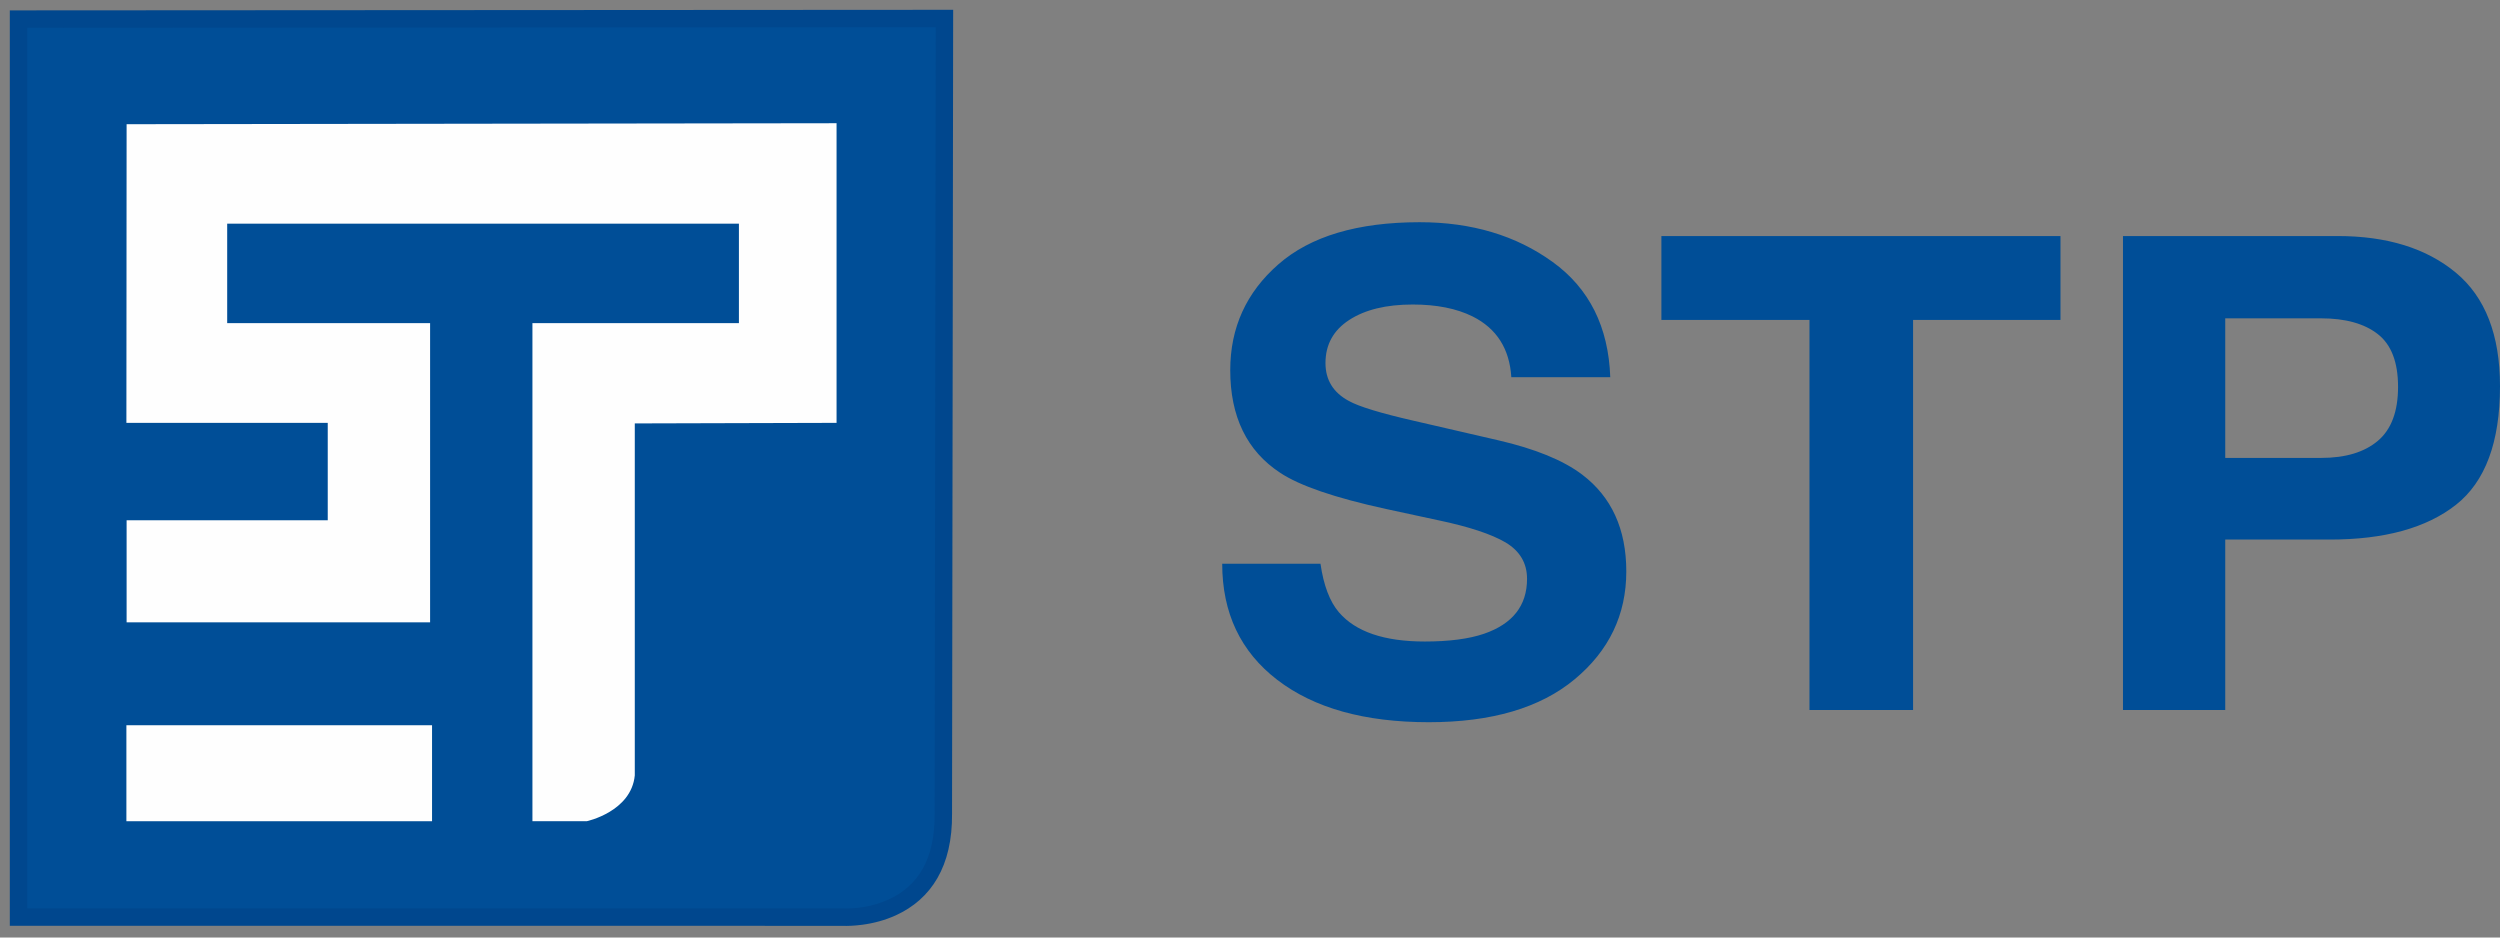
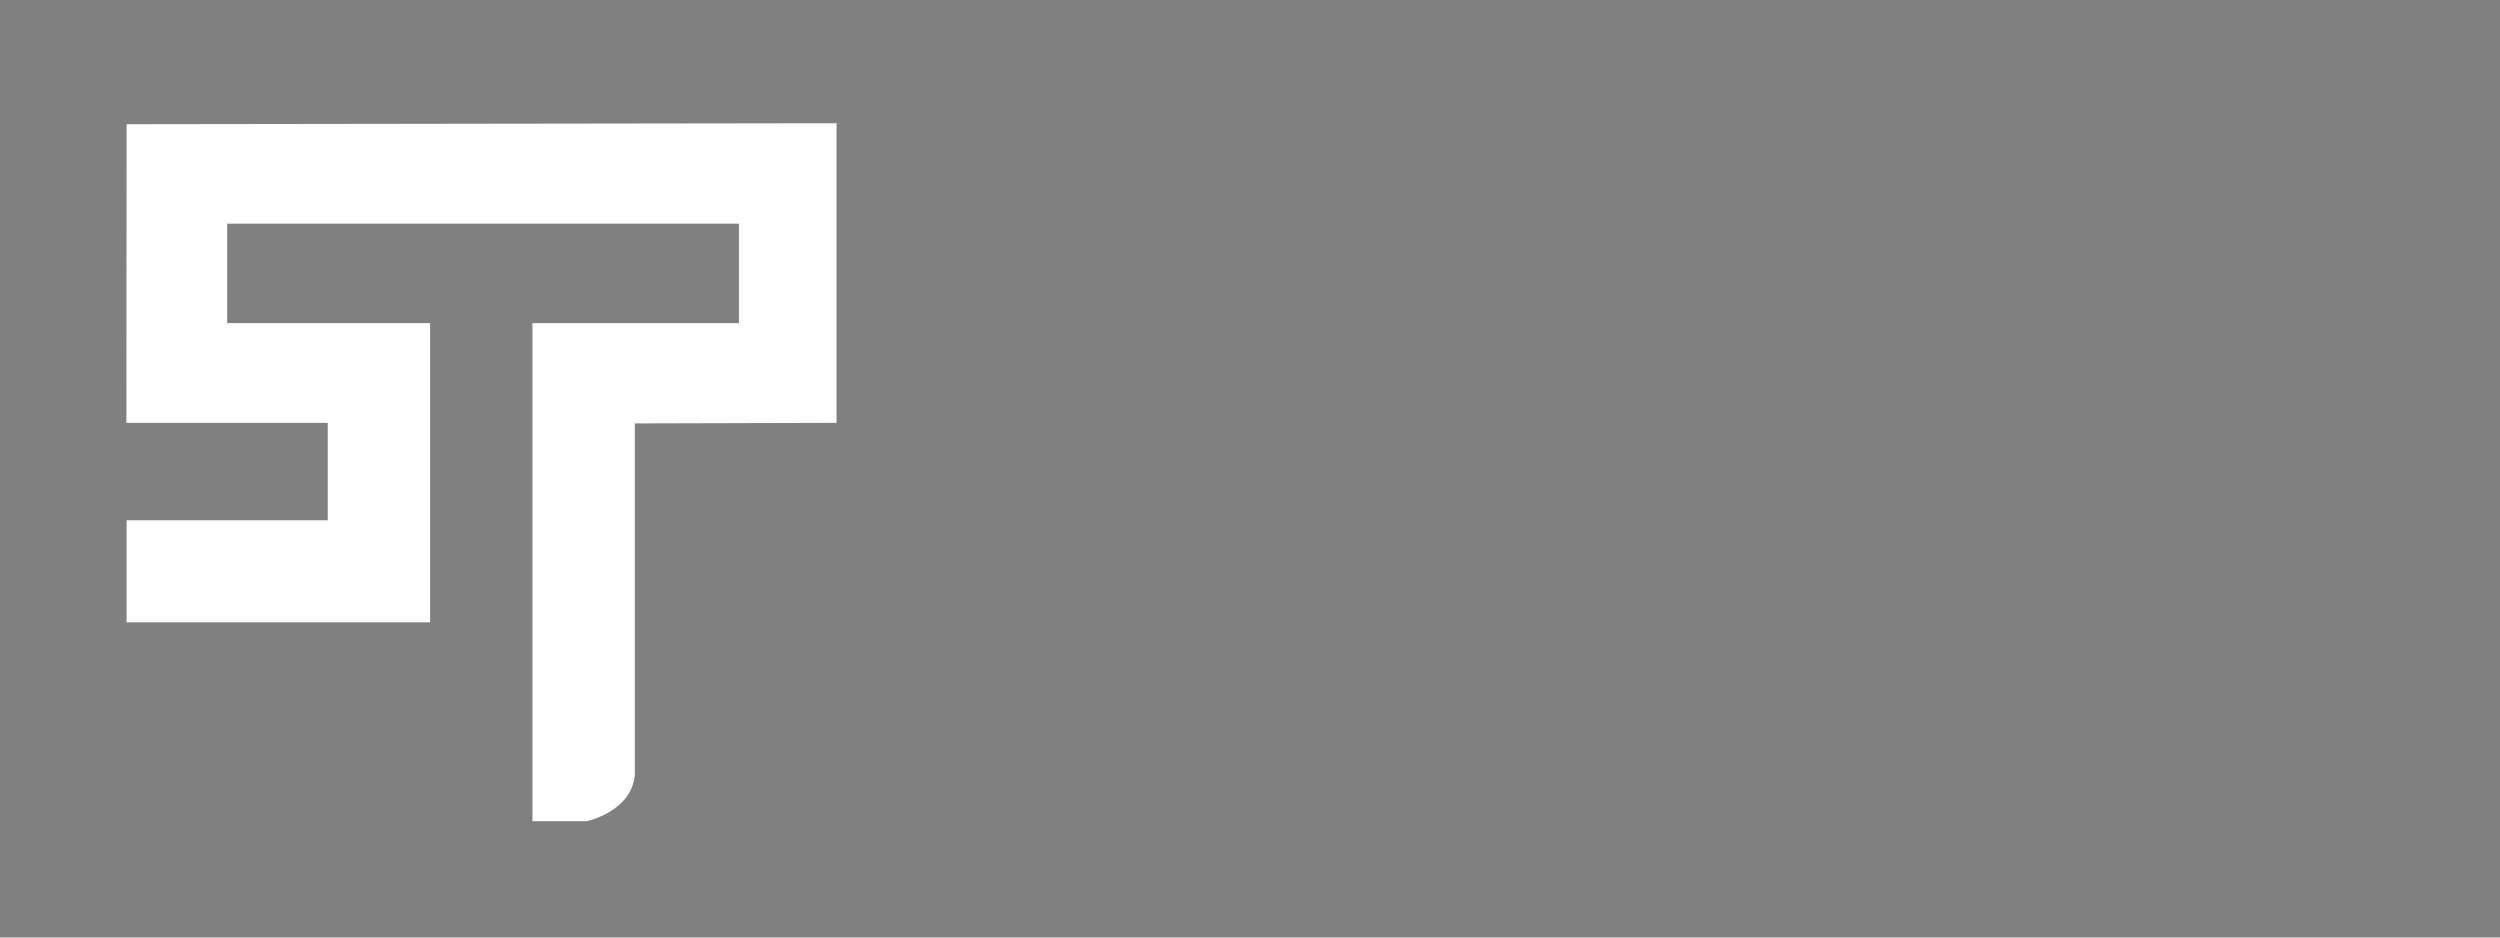
<svg xmlns="http://www.w3.org/2000/svg" width="104" height="39" viewBox="0 0 104 39">
  <rect x="0" y="0" width="104" height="39" fill="#808080" stroke="none" />
  <g fill="none">
-     <path fill="#004E97" d="M0,0.024 L0,37.38 L34.222,37.38 C34.222,37.38 38.519,37.716 38.472,33.082 L38.519,0 L0,0.024" transform="translate(.77 .77)" />
-     <path fill="#00478E" d="M0.408,0.432 L39.652,0.408 L39.651,0.771 L39.605,33.849 C39.626,36.029 38.743,37.401 37.269,38.076 C36.82,38.281 36.344,38.408 35.863,38.471 C35.538,38.514 35.252,38.524 35.027,38.515 C34.995,38.513 23.456,38.512 0.408,38.512 L0.408,0.432 M1.132,1.156 L1.132,37.788 L35.021,37.789 C35.605,37.814 36.303,37.722 36.967,37.418 C38.183,36.861 38.899,35.749 38.881,33.852 L38.926,1.133 L1.132,1.156" />
    <path fill="#FEFEFE" d="M21.785,27.635 L21.785,12.992 L30.179,12.969 L30.179,0.504 L0.645,0.545 L0.636,12.969 L9.012,12.969 L9.012,17.021 L0.645,17.021 L0.645,21.266 L13.27,21.266 L13.27,8.819 L4.829,8.819 L4.829,4.682 L26.117,4.682 L26.117,8.819 L17.527,8.819 L17.527,29.541 L19.786,29.541 C19.786,29.541 21.637,29.147 21.785,27.635" transform="translate(4.622 4.622)" />
-     <polyline fill="#FEFEFE" points=".636 4.119 13.351 4.119 13.351 .126 .636 .126 .636 4.119" transform="translate(4.622 30.044)" />
-     <path fill="#004E97" d="M4.088,14.206 C4.218,15.106 4.472,15.779 4.853,16.225 C5.548,17.037 6.739,17.443 8.426,17.443 C9.436,17.443 10.257,17.336 10.887,17.122 C12.083,16.711 12.681,15.949 12.681,14.834 C12.681,14.183 12.384,13.679 11.791,13.323 C11.197,12.975 10.266,12.667 8.996,12.4 L6.827,11.932 C4.695,11.468 3.221,10.964 2.405,10.42 C1.024,9.51 0.334,8.088 0.334,6.153 C0.334,4.387 1.001,2.92 2.336,1.752 C3.671,0.584 5.631,0 8.217,0 C10.377,0 12.219,0.551 13.744,1.652 C15.269,2.753 16.069,4.352 16.143,6.447 L12.027,6.447 C11.953,5.261 11.415,4.419 10.414,3.919 C9.747,3.589 8.917,3.424 7.925,3.424 C6.822,3.424 5.942,3.638 5.284,4.066 C4.625,4.494 4.296,5.092 4.296,5.859 C4.296,6.563 4.621,7.089 5.27,7.437 C5.687,7.669 6.577,7.941 7.939,8.253 L11.471,9.069 C13.019,9.426 14.187,9.903 14.975,10.5 C16.198,11.428 16.81,12.77 16.81,14.527 C16.81,16.328 16.094,17.824 14.662,19.014 C13.23,20.205 11.207,20.8 8.593,20.8 C5.923,20.8 3.824,20.214 2.294,19.041 C0.765,17.868 0,16.257 0,14.206 L4.088,14.206 M34.872,0.575 L34.872,4.066 L28.74,4.066 L28.74,20.292 L24.43,20.292 L24.43,4.066 L18.27,4.066 L18.27,0.575 L34.872,0.575 M48.073,4.655 C47.513,4.218 46.728,3.999 45.717,3.999 L41.726,3.999 L41.726,9.805 L45.717,9.805 C46.728,9.805 47.513,9.568 48.073,9.096 C48.634,8.623 48.915,7.874 48.915,6.849 C48.915,5.823 48.634,5.092 48.073,4.655 M51.321,11.758 C50.096,12.721 48.349,13.202 46.078,13.202 L41.726,13.202 L41.726,20.292 L37.472,20.292 L37.472,0.575 L46.398,0.575 C48.456,0.575 50.096,1.083 51.321,2.1 C52.544,3.117 53.156,4.691 53.156,6.822 C53.156,9.149 52.544,10.795 51.321,11.758" transform="translate(50.844 9.244)" />
  </g>
</svg>